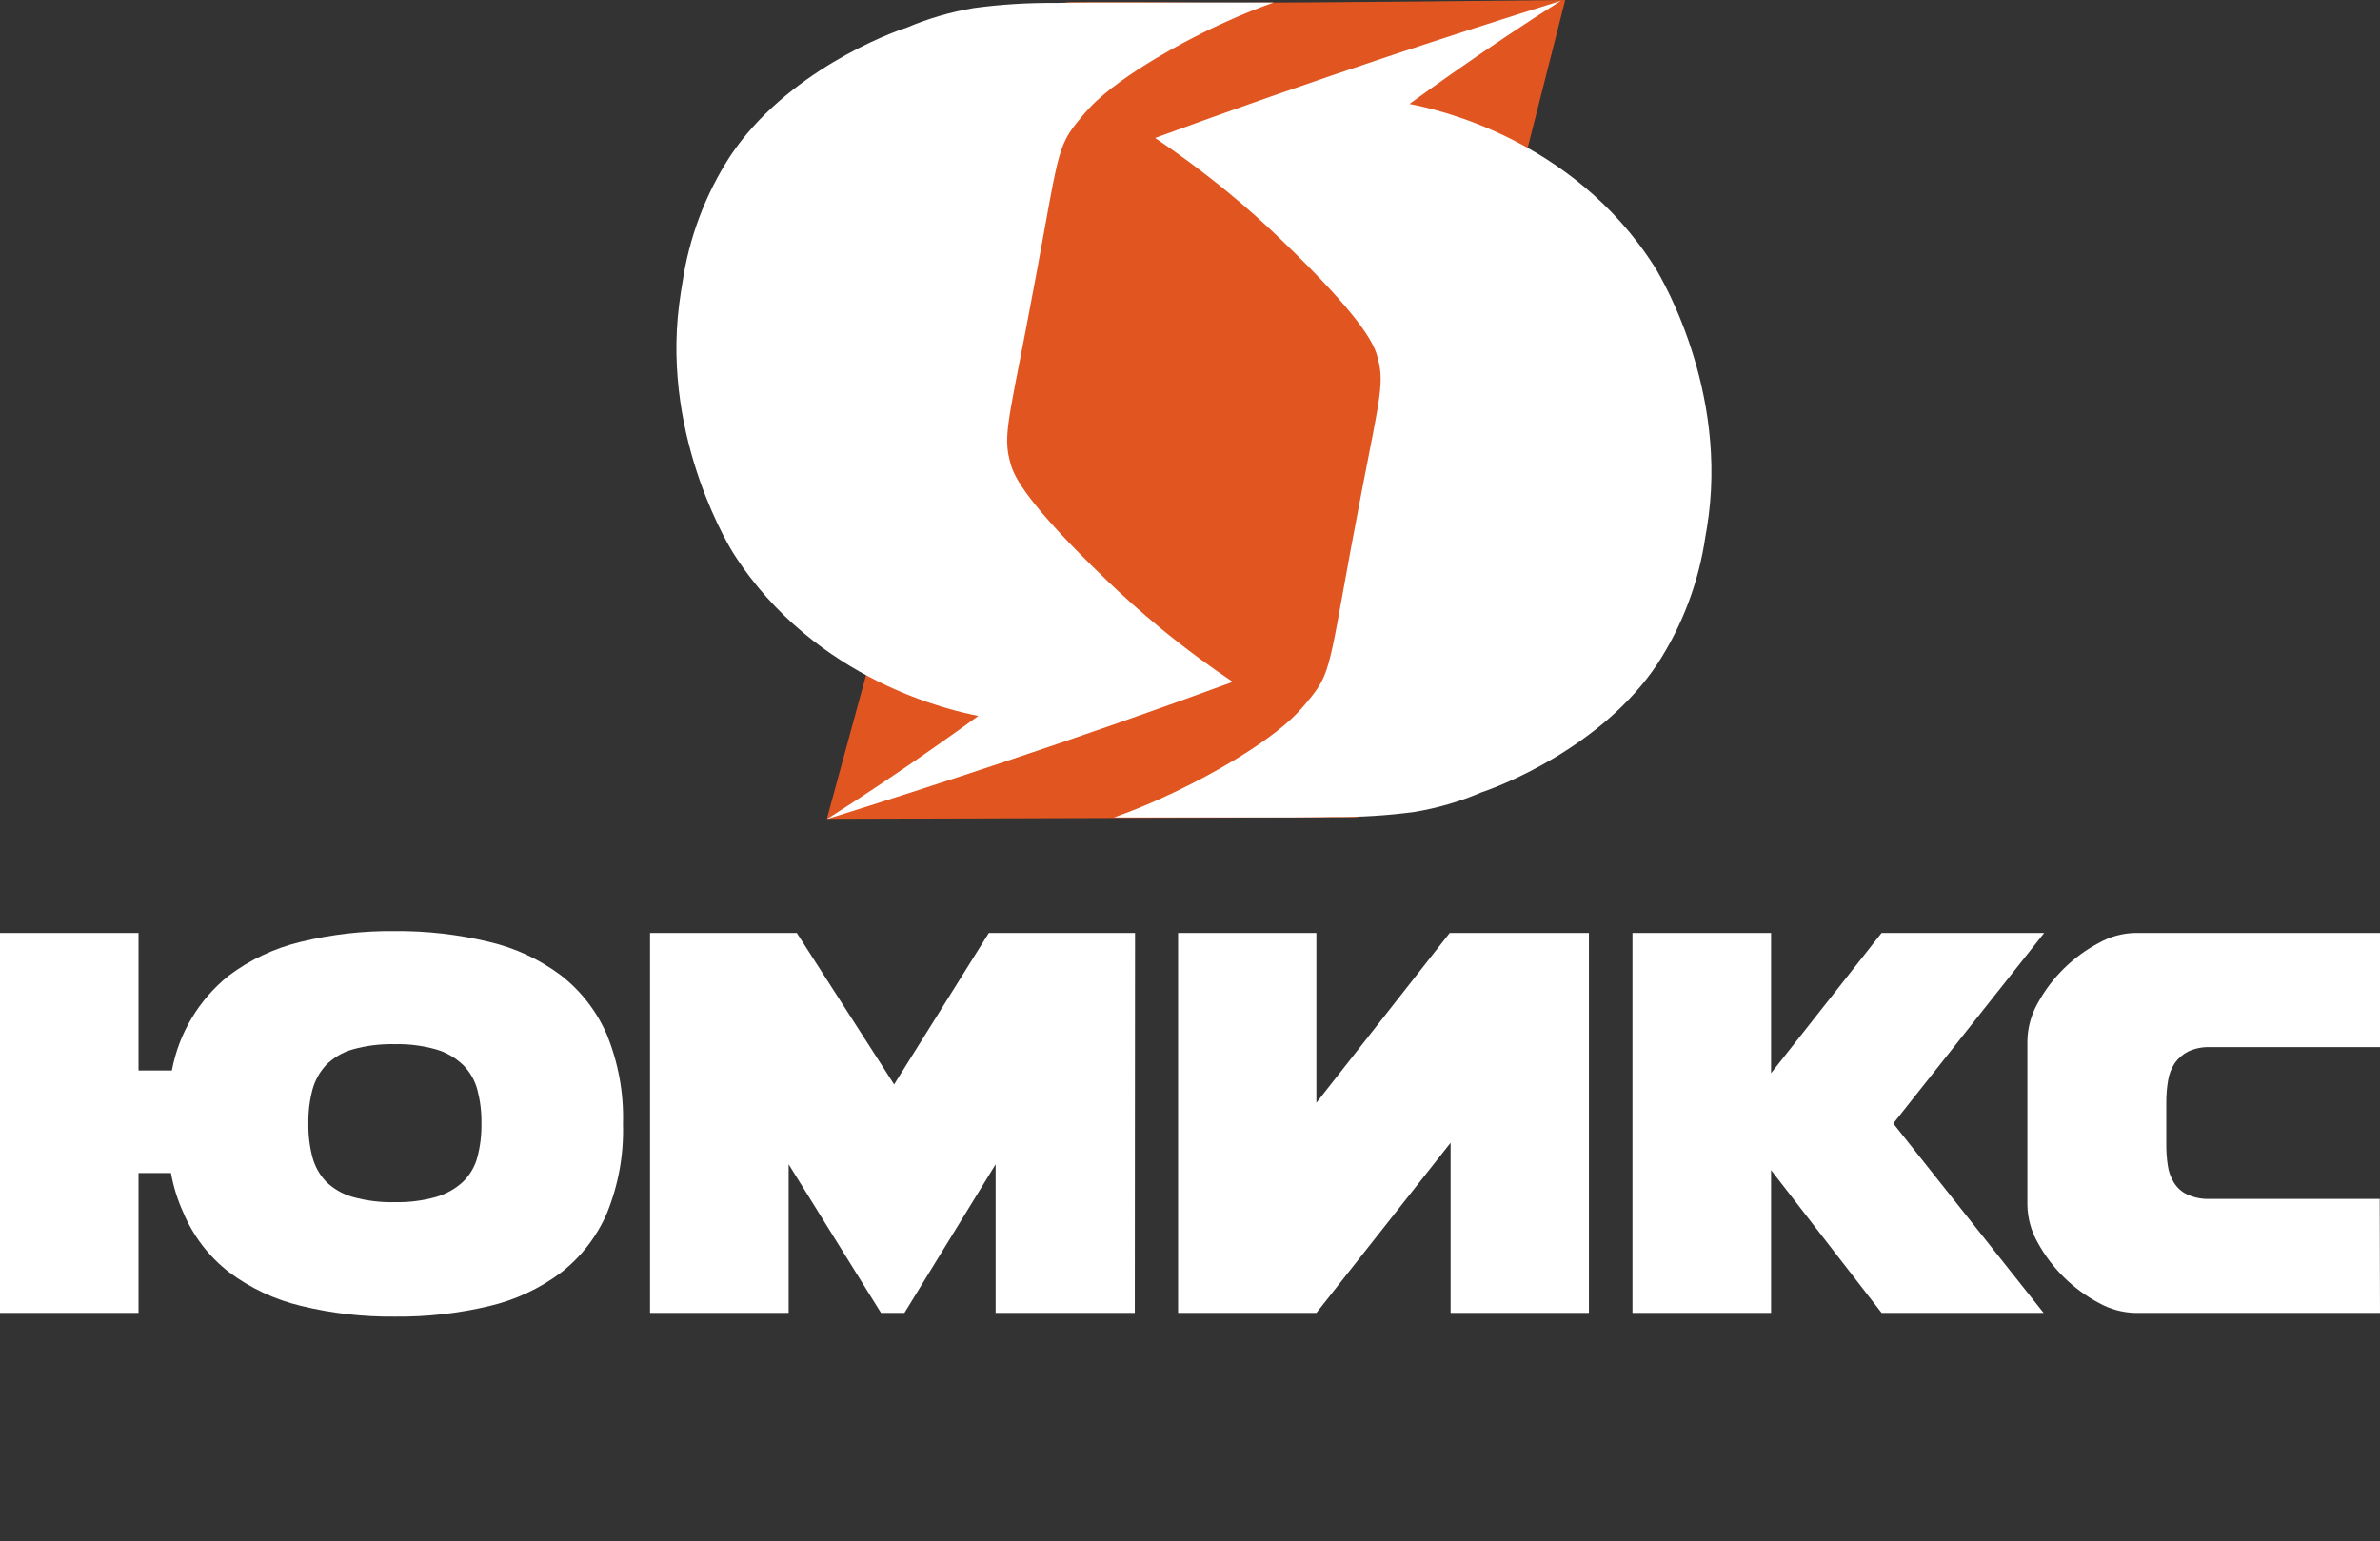
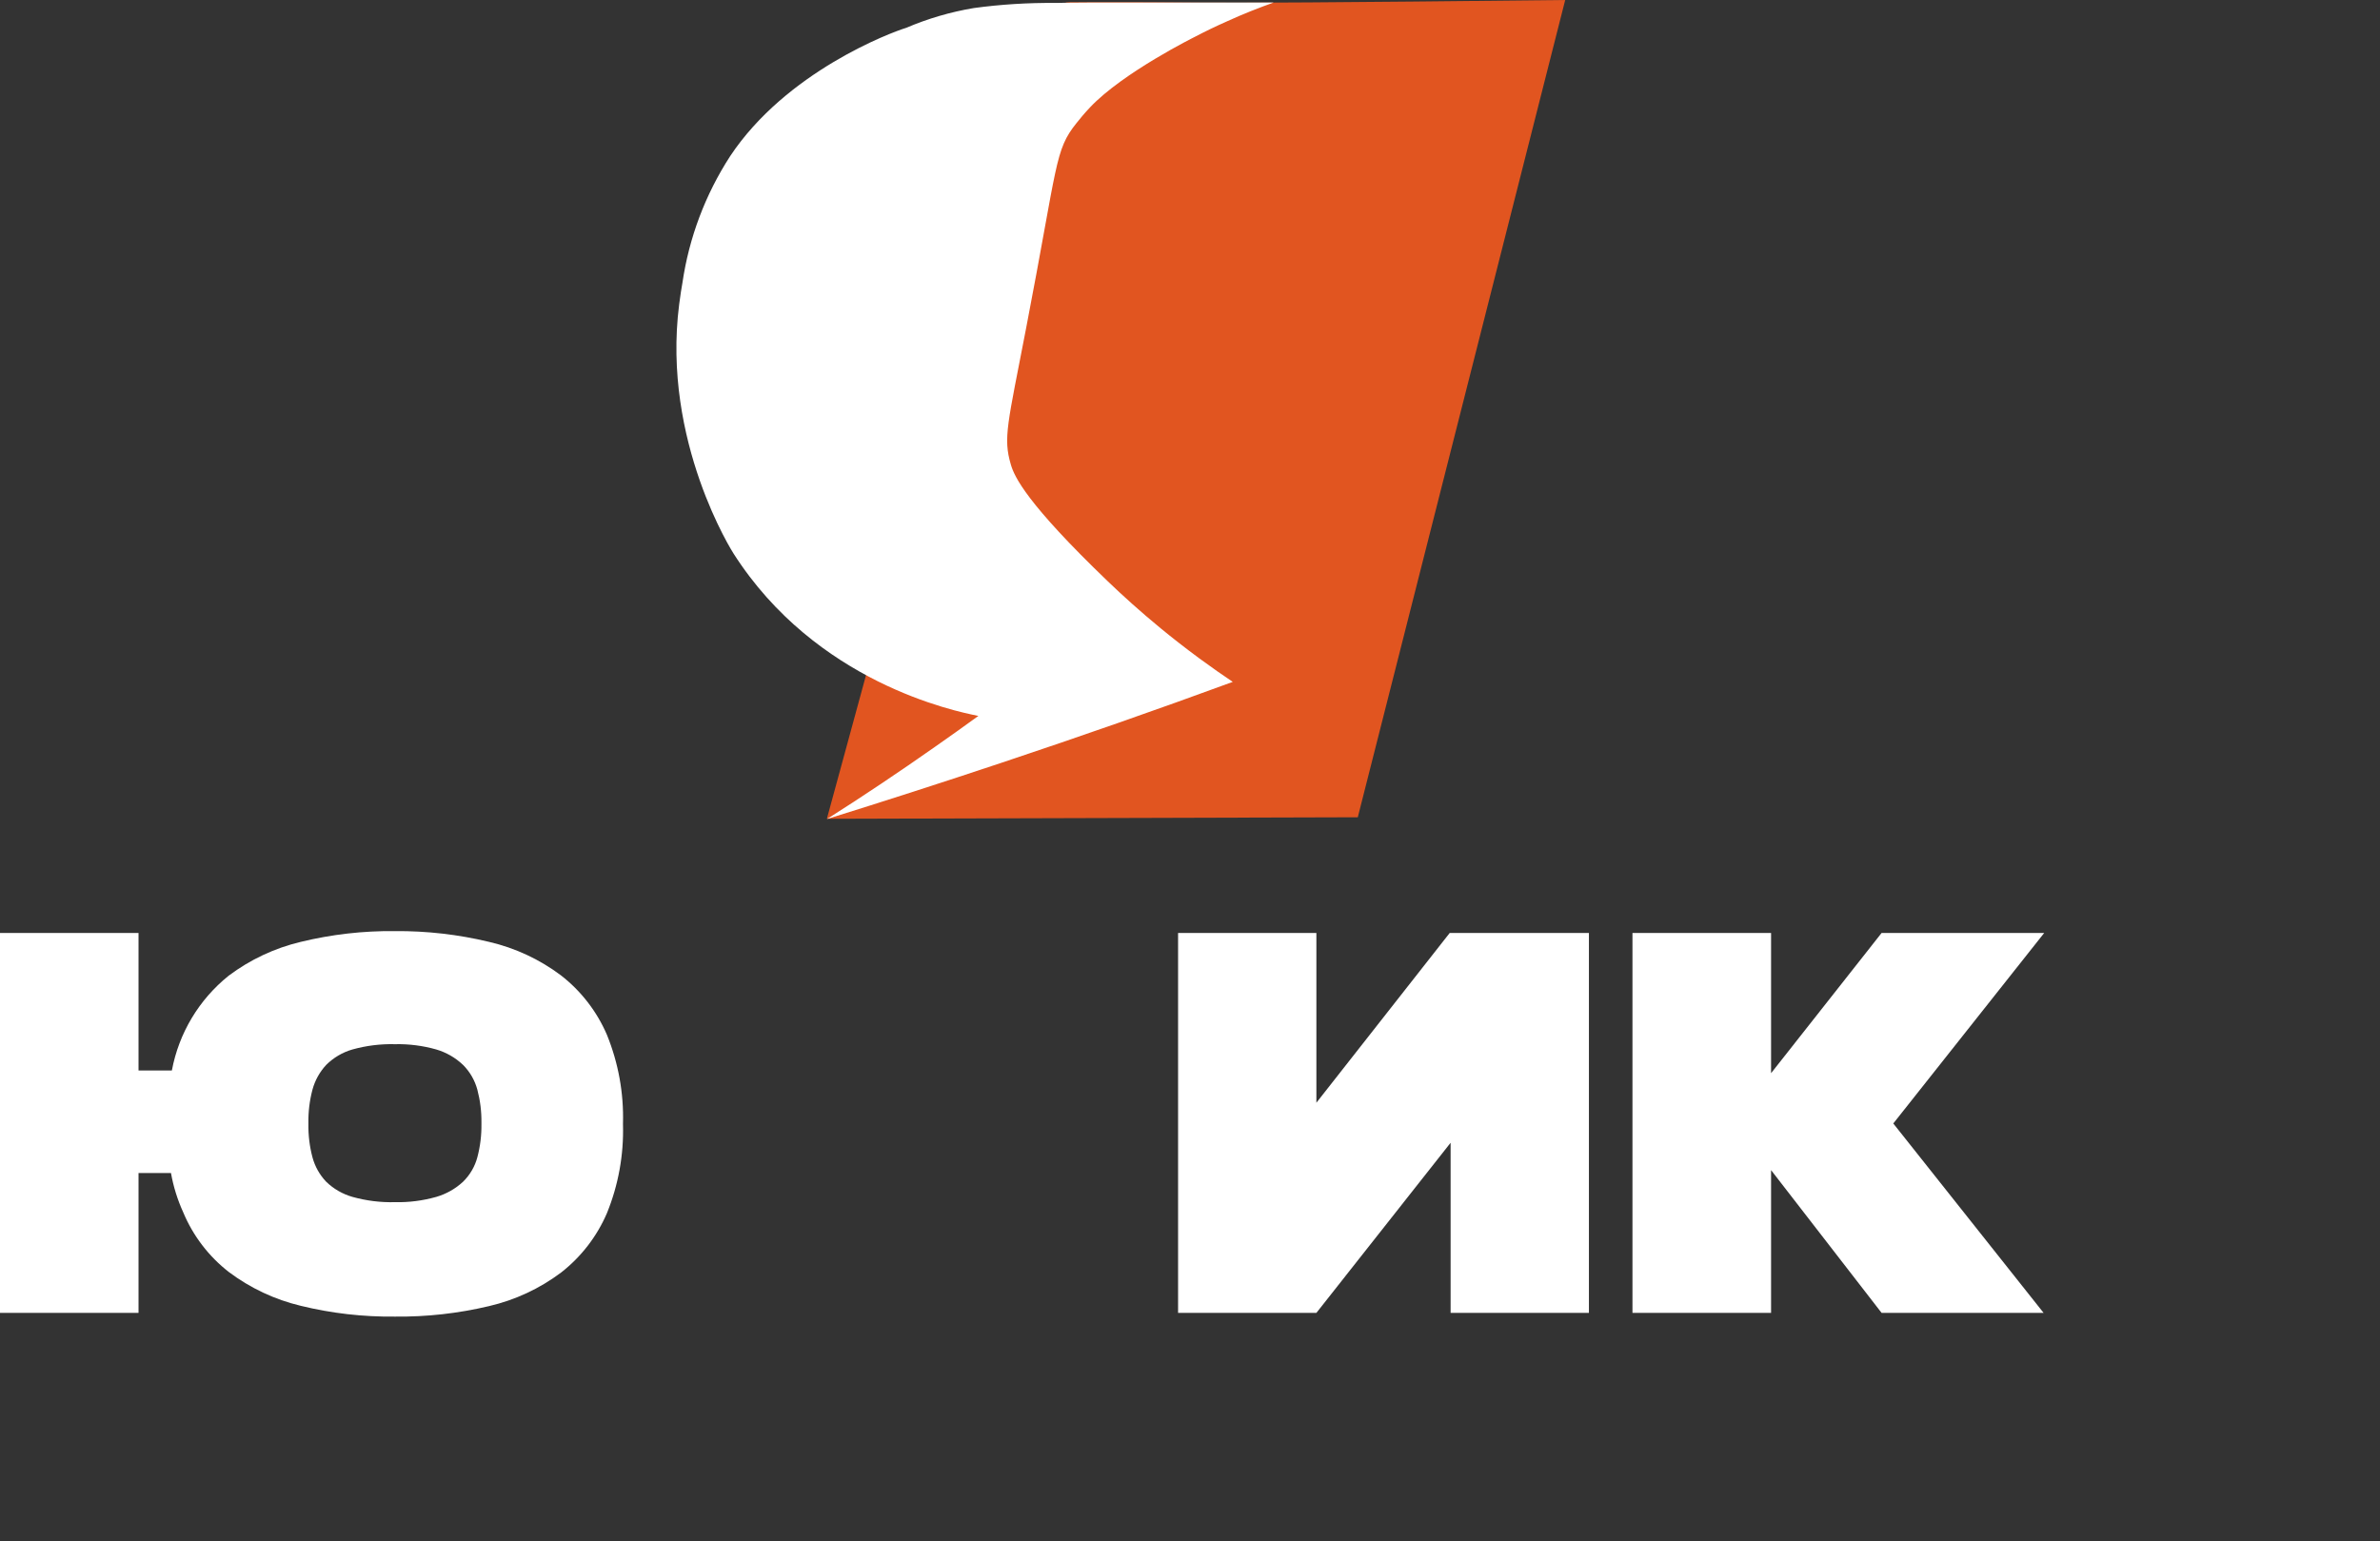
<svg xmlns="http://www.w3.org/2000/svg" width="88" height="57" viewBox="0 0 88 57" fill="none">
  <rect x="0" y="0" width="88" height="57" fill="#333333" stroke="none" />
  <path fill-rule="evenodd" clip-rule="evenodd" d="M57.873 0C55.317 10.074 52.76 20.148 50.204 30.224L30.573 30.281C30.587 30.224 30.622 30.096 30.677 29.899C30.765 29.58 32.123 24.595 32.211 24.27L35.224 13.178C35.452 12.337 38.41 1.485 38.489 1.19L38.716 0.355C38.965 0.2 39.246 0.106 39.538 0.082H39.911H40.382C40.96 0.082 41.655 0.082 41.655 0.082C41.907 0.082 42.751 0.082 44.438 0.098C45.802 0.109 49.166 0.096 57.873 0Z" fill="#E15520" />
  <path fill-rule="evenodd" clip-rule="evenodd" d="M26.996 5.777C26.077 7.195 25.476 8.794 25.232 10.464C25.202 10.639 25.155 10.906 25.112 11.256C24.462 16.331 27.122 20.47 27.122 20.47C30.173 25.244 35.293 26.301 36.175 26.476C35.658 26.852 35.131 27.228 34.594 27.603C33.237 28.557 31.899 29.452 30.579 30.289C32.69 29.632 34.829 28.943 36.996 28.22C39.933 27.241 42.794 26.24 45.581 25.217C45.227 24.98 44.811 24.69 44.353 24.354C43.789 23.939 43.307 23.557 42.915 23.235C42.148 22.604 41.499 22.015 40.962 21.499C37.966 18.621 37.508 17.636 37.377 17.185C37.084 16.192 37.254 15.703 37.944 12.118C39.124 6.003 38.99 5.566 39.804 4.551C39.933 4.387 40.094 4.193 40.305 3.969C41.529 2.675 44.186 1.359 44.186 1.359C44.551 1.167 44.948 0.975 45.375 0.786C45.972 0.513 46.55 0.287 47.095 0.093H45.526H44.041H43.05H42.168C41.894 0.093 41.699 0.093 41.436 0.093H41.004C40.73 0.093 40.532 0.093 40.478 0.093C39.93 0.093 39.07 0.106 39.018 0.109C38.01 0.1 37.003 0.162 36.005 0.298C35.146 0.442 34.307 0.687 33.507 1.029C32.929 1.204 29.067 2.656 26.996 5.777Z" fill="white" />
-   <path fill-rule="evenodd" clip-rule="evenodd" d="M61.291 24.54C62.21 23.122 62.812 21.523 63.055 19.853C63.086 19.681 63.135 19.41 63.179 19.061C63.825 13.986 61.168 9.85 61.168 9.85C58.117 5.072 52.998 4.016 52.116 3.844C52.631 3.467 53.159 3.09 53.693 2.716C55.052 1.763 56.391 0.867 57.712 0.03C55.601 0.687 53.461 1.377 51.291 2.099C48.355 3.079 45.495 4.08 42.71 5.102C43.063 5.34 43.477 5.629 43.934 5.965C44.498 6.383 44.98 6.762 45.372 7.084C46.142 7.715 46.791 8.305 47.325 8.821C50.322 11.698 50.779 12.684 50.913 13.134C51.206 14.128 51.036 14.617 50.343 18.201C49.163 24.316 49.3 24.753 48.486 25.769C48.355 25.932 48.196 26.126 47.985 26.35C46.761 27.644 44.104 28.96 44.104 28.96C43.729 29.154 43.334 29.345 42.915 29.533C42.315 29.806 41.74 30.033 41.192 30.229H42.765H44.246C44.66 30.229 44.997 30.229 45.235 30.229C45.569 30.229 45.66 30.229 46.12 30.229H47.303C47.577 30.229 47.777 30.229 47.832 30.229C48.38 30.229 49.237 30.216 49.289 30.213C50.297 30.223 51.303 30.16 52.302 30.025C53.161 29.883 54 29.637 54.8 29.293C55.359 29.113 59.224 27.663 61.291 24.54Z" fill="white" />
-   <path d="M41.959 48.553H36.813V43.058L33.441 48.553H32.575L29.16 43.058V48.553H24.035V34.502H29.461L33.06 40.104L36.563 34.502H41.968L41.959 48.553Z" fill="white" />
  <path d="M43.559 34.502H48.673V40.781L53.603 34.502H58.75V48.553H53.636V42.261L48.673 48.553H43.559V34.502Z" fill="white" />
  <path d="M75.584 34.502L70.004 41.548L75.562 48.553H69.572L65.485 43.273V48.553H60.36V34.502H65.485V39.689L69.572 34.502H75.584Z" fill="white" />
-   <path d="M88 48.553H78.942C78.475 48.54 78.018 48.415 77.611 48.188C76.657 47.681 75.871 46.909 75.351 45.965C75.105 45.538 74.971 45.057 74.962 44.565V38.488C74.972 37.996 75.106 37.514 75.351 37.087C75.87 36.143 76.656 35.372 77.611 34.868C78.018 34.639 78.475 34.514 78.942 34.502H88V38.725H81.73C81.447 38.713 81.165 38.768 80.908 38.886C80.709 38.987 80.538 39.135 80.41 39.318C80.282 39.513 80.198 39.734 80.163 39.965C80.118 40.235 80.096 40.509 80.098 40.784V42.312C80.096 42.573 80.114 42.833 80.152 43.091C80.182 43.319 80.259 43.538 80.38 43.735C80.499 43.927 80.671 44.081 80.876 44.177C81.14 44.295 81.429 44.35 81.719 44.338H87.989L88 48.553Z" fill="white" />
  <path d="M6.322 43.38H5.122V48.553H0V34.502H5.122V39.588H6.355C6.613 38.208 7.357 36.966 8.453 36.085C9.246 35.489 10.154 35.062 11.12 34.832C12.26 34.555 13.429 34.421 14.602 34.434C15.774 34.424 16.943 34.558 18.083 34.832C19.047 35.056 19.953 35.478 20.743 36.072C21.486 36.65 22.07 37.406 22.441 38.269C22.864 39.309 23.066 40.424 23.035 41.545V41.589C23.066 42.71 22.864 43.826 22.441 44.865C22.07 45.728 21.486 46.484 20.743 47.063C19.953 47.656 19.047 48.078 18.083 48.302C16.943 48.573 15.774 48.703 14.602 48.69C13.429 48.703 12.259 48.57 11.12 48.291C10.157 48.061 9.252 47.635 8.461 47.041C7.717 46.462 7.136 45.701 6.774 44.832C6.563 44.369 6.411 43.881 6.322 43.38ZM14.602 38.616C14.073 38.603 13.545 38.668 13.035 38.81C12.666 38.915 12.331 39.113 12.06 39.383C11.819 39.643 11.646 39.956 11.553 40.298C11.447 40.699 11.397 41.112 11.403 41.526V41.57C11.397 41.984 11.447 42.398 11.553 42.798C11.644 43.137 11.818 43.448 12.06 43.702C12.333 43.967 12.668 44.16 13.035 44.264C13.545 44.406 14.073 44.472 14.602 44.458C15.117 44.47 15.632 44.404 16.128 44.264C16.498 44.157 16.839 43.965 17.122 43.702C17.376 43.453 17.559 43.141 17.65 42.798C17.756 42.398 17.807 41.984 17.801 41.57V41.526C17.807 41.112 17.756 40.699 17.65 40.298C17.557 39.952 17.375 39.637 17.122 39.383C16.841 39.115 16.5 38.919 16.128 38.81C15.632 38.67 15.117 38.604 14.602 38.616Z" fill="white" />
</svg>